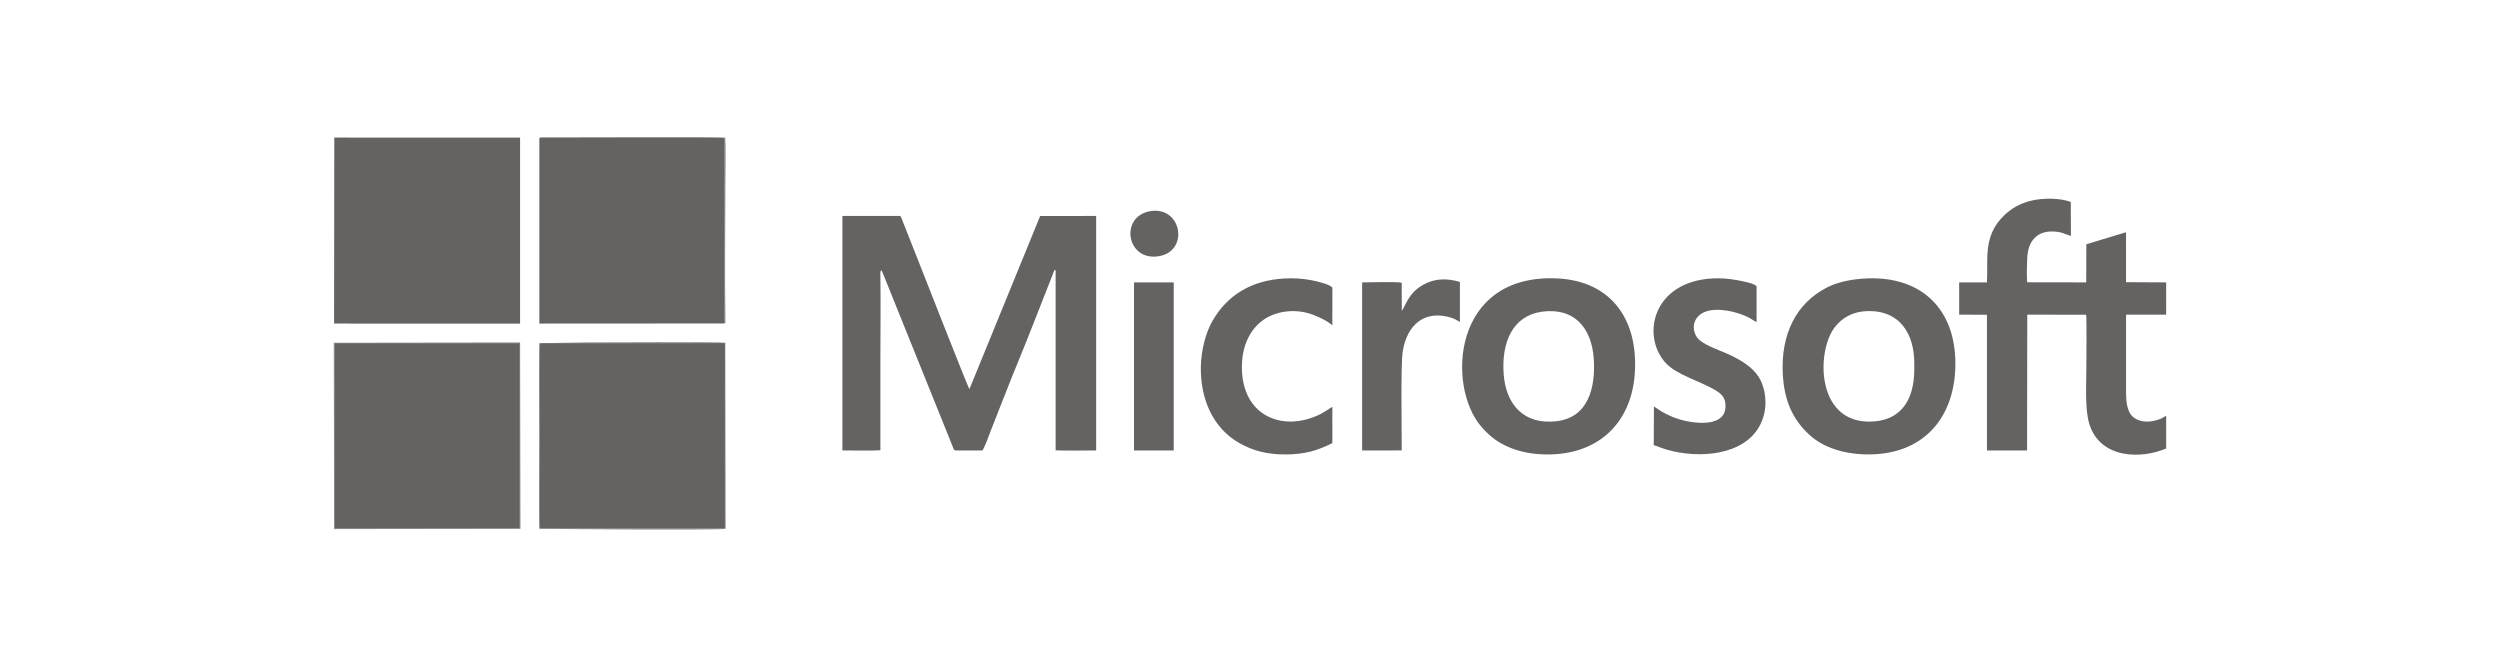
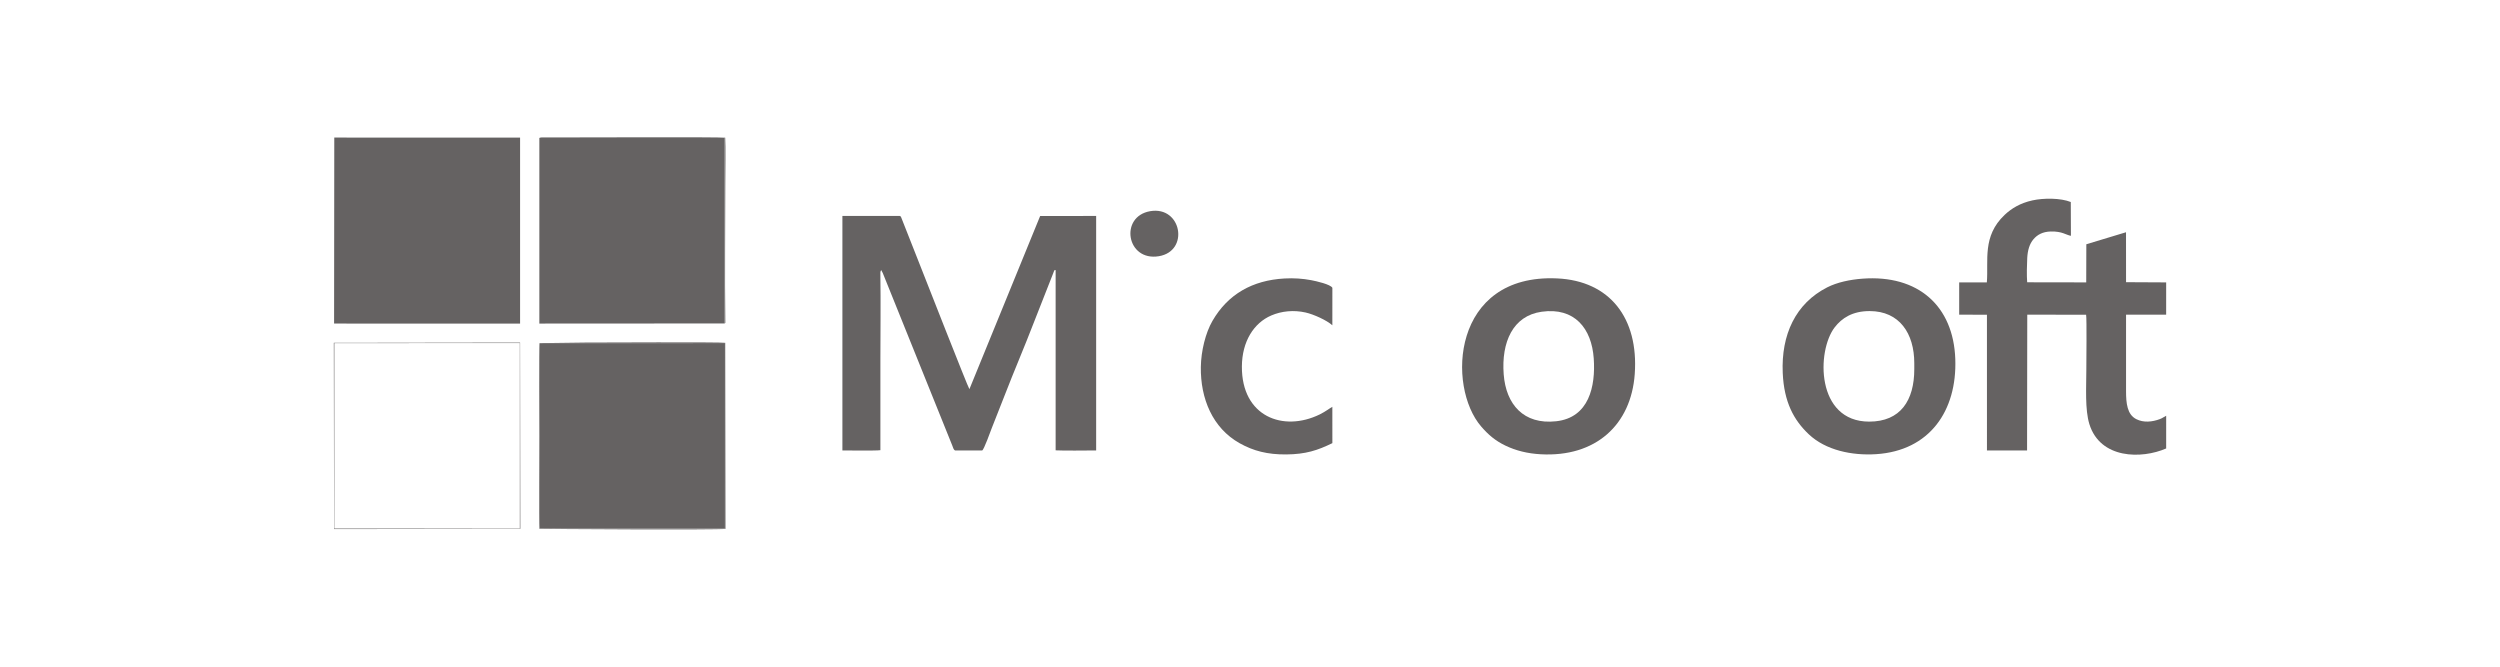
<svg xmlns="http://www.w3.org/2000/svg" xml:space="preserve" width="127mm" height="33.867mm" version="1.1" style="shape-rendering:geometricPrecision; text-rendering:geometricPrecision; image-rendering:optimizeQuality; fill-rule:evenodd; clip-rule:evenodd" viewBox="0 0 12700 3386.66">
  <defs>
    <style type="text/css">
   
    .fil0 {fill:#656262}
   
  </style>
  </defs>
  <g id="Layer_x0020_1">
    <g id="_2451119427664">
      <polygon class="fil0" points="1697.16,1643.7 2642.02,1643.71 2642.01,698.83 1698.14,698.82 " />
-       <polygon class="fil0" points="1698.54,2685.08 2640.63,2685.08 2640.68,2682.4 2640.65,1742.93 1701.21,1742.95 1698.53,1742.98 " />
      <polygon class="fil0" points="2740.88,1743.27 2741.86,2685.11 3682.71,2685.12 3682.78,1742.86 " />
      <polygon class="fil0" points="3680.2,1643.15 3680.22,700.81 2739.89,700.81 2739.9,1643.71 " />
      <path class="fil0" d="M4472.41 2286.93c-0.35,-152.52 -0.02,-305.09 -0.02,-457.61 0,-138.74 2.13,-293.77 -0.08,-431.97 -0.14,-9.15 -1.09,-18.72 4.13,-25.45l7.94 14.91c1.68,4.36 3.56,9.02 5.39,13.42l348.15 863.99c3.63,9.18 5.65,19.9 13.77,24.03l137.68 0c8.8,-2.11 43.18,-99.42 48.72,-113.27 46.26,-115.47 90.08,-231.8 137.42,-345.8 53.77,-129.5 106.99,-271.13 160.19,-404.03 4.2,-10.49 7.68,-19.26 11.45,-29.07 11.79,-30.64 6.02,-20.99 15.44,-24.35l0.01 915.99c47.72,2.5 152.29,0.53 205.84,0.53l0 -1191.21 -284.48 0.3 -359.38 879.6c-6.61,-6.73 -227.62,-571.29 -263.4,-661.72l-81.68 -207.11c-4.53,-10.44 -0.93,-6.89 -8.57,-11.08l-291.56 0.01 0 1191.21c33.82,0.05 170.18,2 193.04,-1.32z" />
      <path class="fil0" d="M10298.04 1433.98c-2.75,-34.59 -1.51,-88.3 0.32,-123.03 2.07,-39.34 11.42,-72.12 32.01,-96.01 18.88,-21.92 45.75,-38.05 87.88,-38.97 58.48,-1.28 77.03,17.72 102.04,21.98l-0.7 -171.8c-51.71,-20.75 -137.93,-20.74 -194.7,-8.23 -62.27,13.73 -106.67,40.83 -141.72,74.06 -114.05,108.09 -81.08,231.24 -89.95,342.46l-140.55 0.06 0 163.97 141.03 0.38 0.04 689.4 203.79 0.02 1 -689.77 298.97 0.33c3.77,20.53 1.05,243.64 1.05,284.48 0,82.8 -7.5,197.4 15.51,271.28 55.17,177.17 264.94,178.19 390.11,123.54l0.02 -166.2c-12.11,5.88 -18.22,11.88 -32.29,17.13 -38.57,14.39 -82.21,19.08 -119.35,0.26 -46.53,-23.57 -52.24,-80.13 -52.21,-143.42 0.06,-129.14 0.02,-258.27 0.02,-387.4l203.69 0.01 0.1 -163.98 -203.79 -1.05 -0.2 -253.69 -201.57 61 -0.56 193.69 -299.99 -0.5z" />
      <path class="fil0" d="M7831.38 1583.63c167.62,-23.73 254.36,84.93 264.87,237.65 9.8,142.37 -24.46,300.43 -191.15,318.73 -165.27,18.15 -254.78,-86.09 -266.33,-238.26 -12.44,-163.7 46.49,-297.43 192.61,-318.12zm473.16 315.88c20.07,-282.65 -126.03,-472.98 -394.4,-485.22 -535.27,-24.41 -560.91,549.79 -385.73,752.34 35.57,41.13 71.24,72.28 123.96,97.44 53.1,25.33 111.19,39.86 178.32,43.59 278.89,15.51 459.44,-148.87 477.85,-408.15z" />
      <path class="fil0" d="M9497.77 1580.25c151.29,0 226.79,113.12 226.79,265.26l0 29.7c0,158.94 -69.89,266.82 -229.49,266.61 -270.35,-0.37 -267.45,-359.12 -174.74,-479.12 36.06,-46.68 89.73,-82.45 177.44,-82.45zm-36.78 -164.65c-63.38,4.78 -128.19,18.39 -178.91,44.22 -160.64,81.79 -234.3,240.57 -225.81,434.83 6.46,147.81 55.95,239.32 132.24,311.36 86.36,81.55 219.67,108.93 341.77,101.16 272.01,-17.3 411.84,-219.96 402.59,-483.26 -9.47,-269.58 -188.38,-429.68 -471.88,-408.31z" />
-       <path class="fil0" d="M8401.87 2065.01l-0.84 196.42c28.77,7.75 42.22,18.42 98.84,31.2 169.62,38.28 395.04,9.33 455.29,-166.35 24.64,-71.81 14.37,-156.97 -21.98,-212.93 -31.08,-47.87 -85.02,-82.03 -147.56,-111.46 -52.22,-24.59 -144.62,-51.76 -168.45,-93.57 -27.3,-47.91 -9.62,-103.13 44.31,-124.13 62.52,-24.36 159.91,-1.6 217.86,26.66 15.54,7.57 29.79,18.94 44.08,25.24l0 -182.03c-9.7,-14.44 -77.73,-27.12 -99.19,-30.91 -41.16,-7.27 -79.2,-11.02 -122.58,-8.85 -307.05,15.36 -365.64,292.48 -239.45,430.15 55.84,60.91 181.57,94.01 254.63,139.43 28.3,17.6 50,35.77 48.73,82.86 -3.12,116.51 -197.6,84.69 -280.4,46.28 -15.6,-7.24 -29.36,-13.7 -43.01,-21.84 -14.1,-8.41 -27.87,-19.25 -40.28,-26.17z" />
      <path class="fil0" d="M6768.3 2066.52c-9.87,4.86 -34.49,24.3 -64.09,38.76 -185.63,90.64 -397,11.16 -395.43,-243.57 0.78,-127.41 60.67,-220.99 149.23,-259.13 52.13,-22.44 113.86,-28.71 174.21,-15.14 41.73,9.37 108.5,39.86 136.11,65.06l0.12 -190.34c-8.65,-17.53 -82.65,-34.22 -107.08,-38.82 -44.22,-8.32 -88.55,-11.34 -135.84,-8.72 -162.77,8.99 -287.94,79.77 -366.37,215.75 -35.14,60.91 -57.72,152.59 -58.88,234.04 -2.28,159.77 59.14,309.97 197.25,387.24 69.76,39.02 140.87,57.61 236.04,56.87 99.66,-0.78 159.69,-20.72 234.87,-57.39l-0.14 -184.61z" />
-       <path class="fil0" d="M7121.09 1579.07l-0.36 -142.9c-22.16,-6.04 -166.53,-1.65 -201.14,-1.67l0.02 853.75 201.11 -0.1c0.41,-96.93 -5.52,-433.74 4.91,-501.1 22.08,-142.52 115.8,-213.81 246.72,-172.99 22.49,7.01 28.36,13.83 43.83,21.05l0.17 -202.99c-69.09,-20.21 -130.11,-18.1 -189.4,16.1 -54.53,31.45 -74.25,70.12 -98.71,119.81l-7.15 11.04z" />
-       <polygon class="fil0" points="5760.8,2288.25 5962.58,2288.25 5962.59,1434.5 5760.8,1434.5 " />
      <path class="fil0" d="M5843.13 1072.74c-157.48,26.85 -120.77,256.27 43.95,228.82 156.33,-26.05 115.65,-256.02 -43.95,-228.82z" />
      <path class="fil0" d="M2740.88 1743.27l941.9 -0.41 -0.07 942.26 -940.85 -0.01 -0.98 -941.84zm0 0c-5.07,11.82 -1.71,420.51 -1.71,472.09 0,34.94 -2.24,447.34 0.66,470.49 4.63,1.69 915.71,6.96 945.64,0.68l-1.3 -945.04c-20.09,-4.35 -658.41,-1.3 -711.43,-1.3l-231.86 3.08z" />
      <path class="fil0" d="M1698.53 1742.98l2.68 -0.03 939.44 -0.02 0.03 939.47 -0.05 2.68 -942.09 0 -0.01 -942.1zm-1.42 944.81l946.26 -1.32 -1.33 -946.23 -946.22 1.33 1.29 946.22z" />
      <path class="fil0" d="M3680.2 1643.15c6.07,-3.38 4.72,2.43 4.39,-24.39 -2.77,-222.15 -0.02,-459.66 -0.02,-683.02 0,-47.59 2.34,-201.29 -0.49,-236.23 -20.8,-4.75 -796.72,-0.82 -916.52,-1.37 -9.95,-0.04 -19.98,-1.57 -27.67,2.67l940.33 0 -0.02 942.34z" />
    </g>
  </g>
</svg>